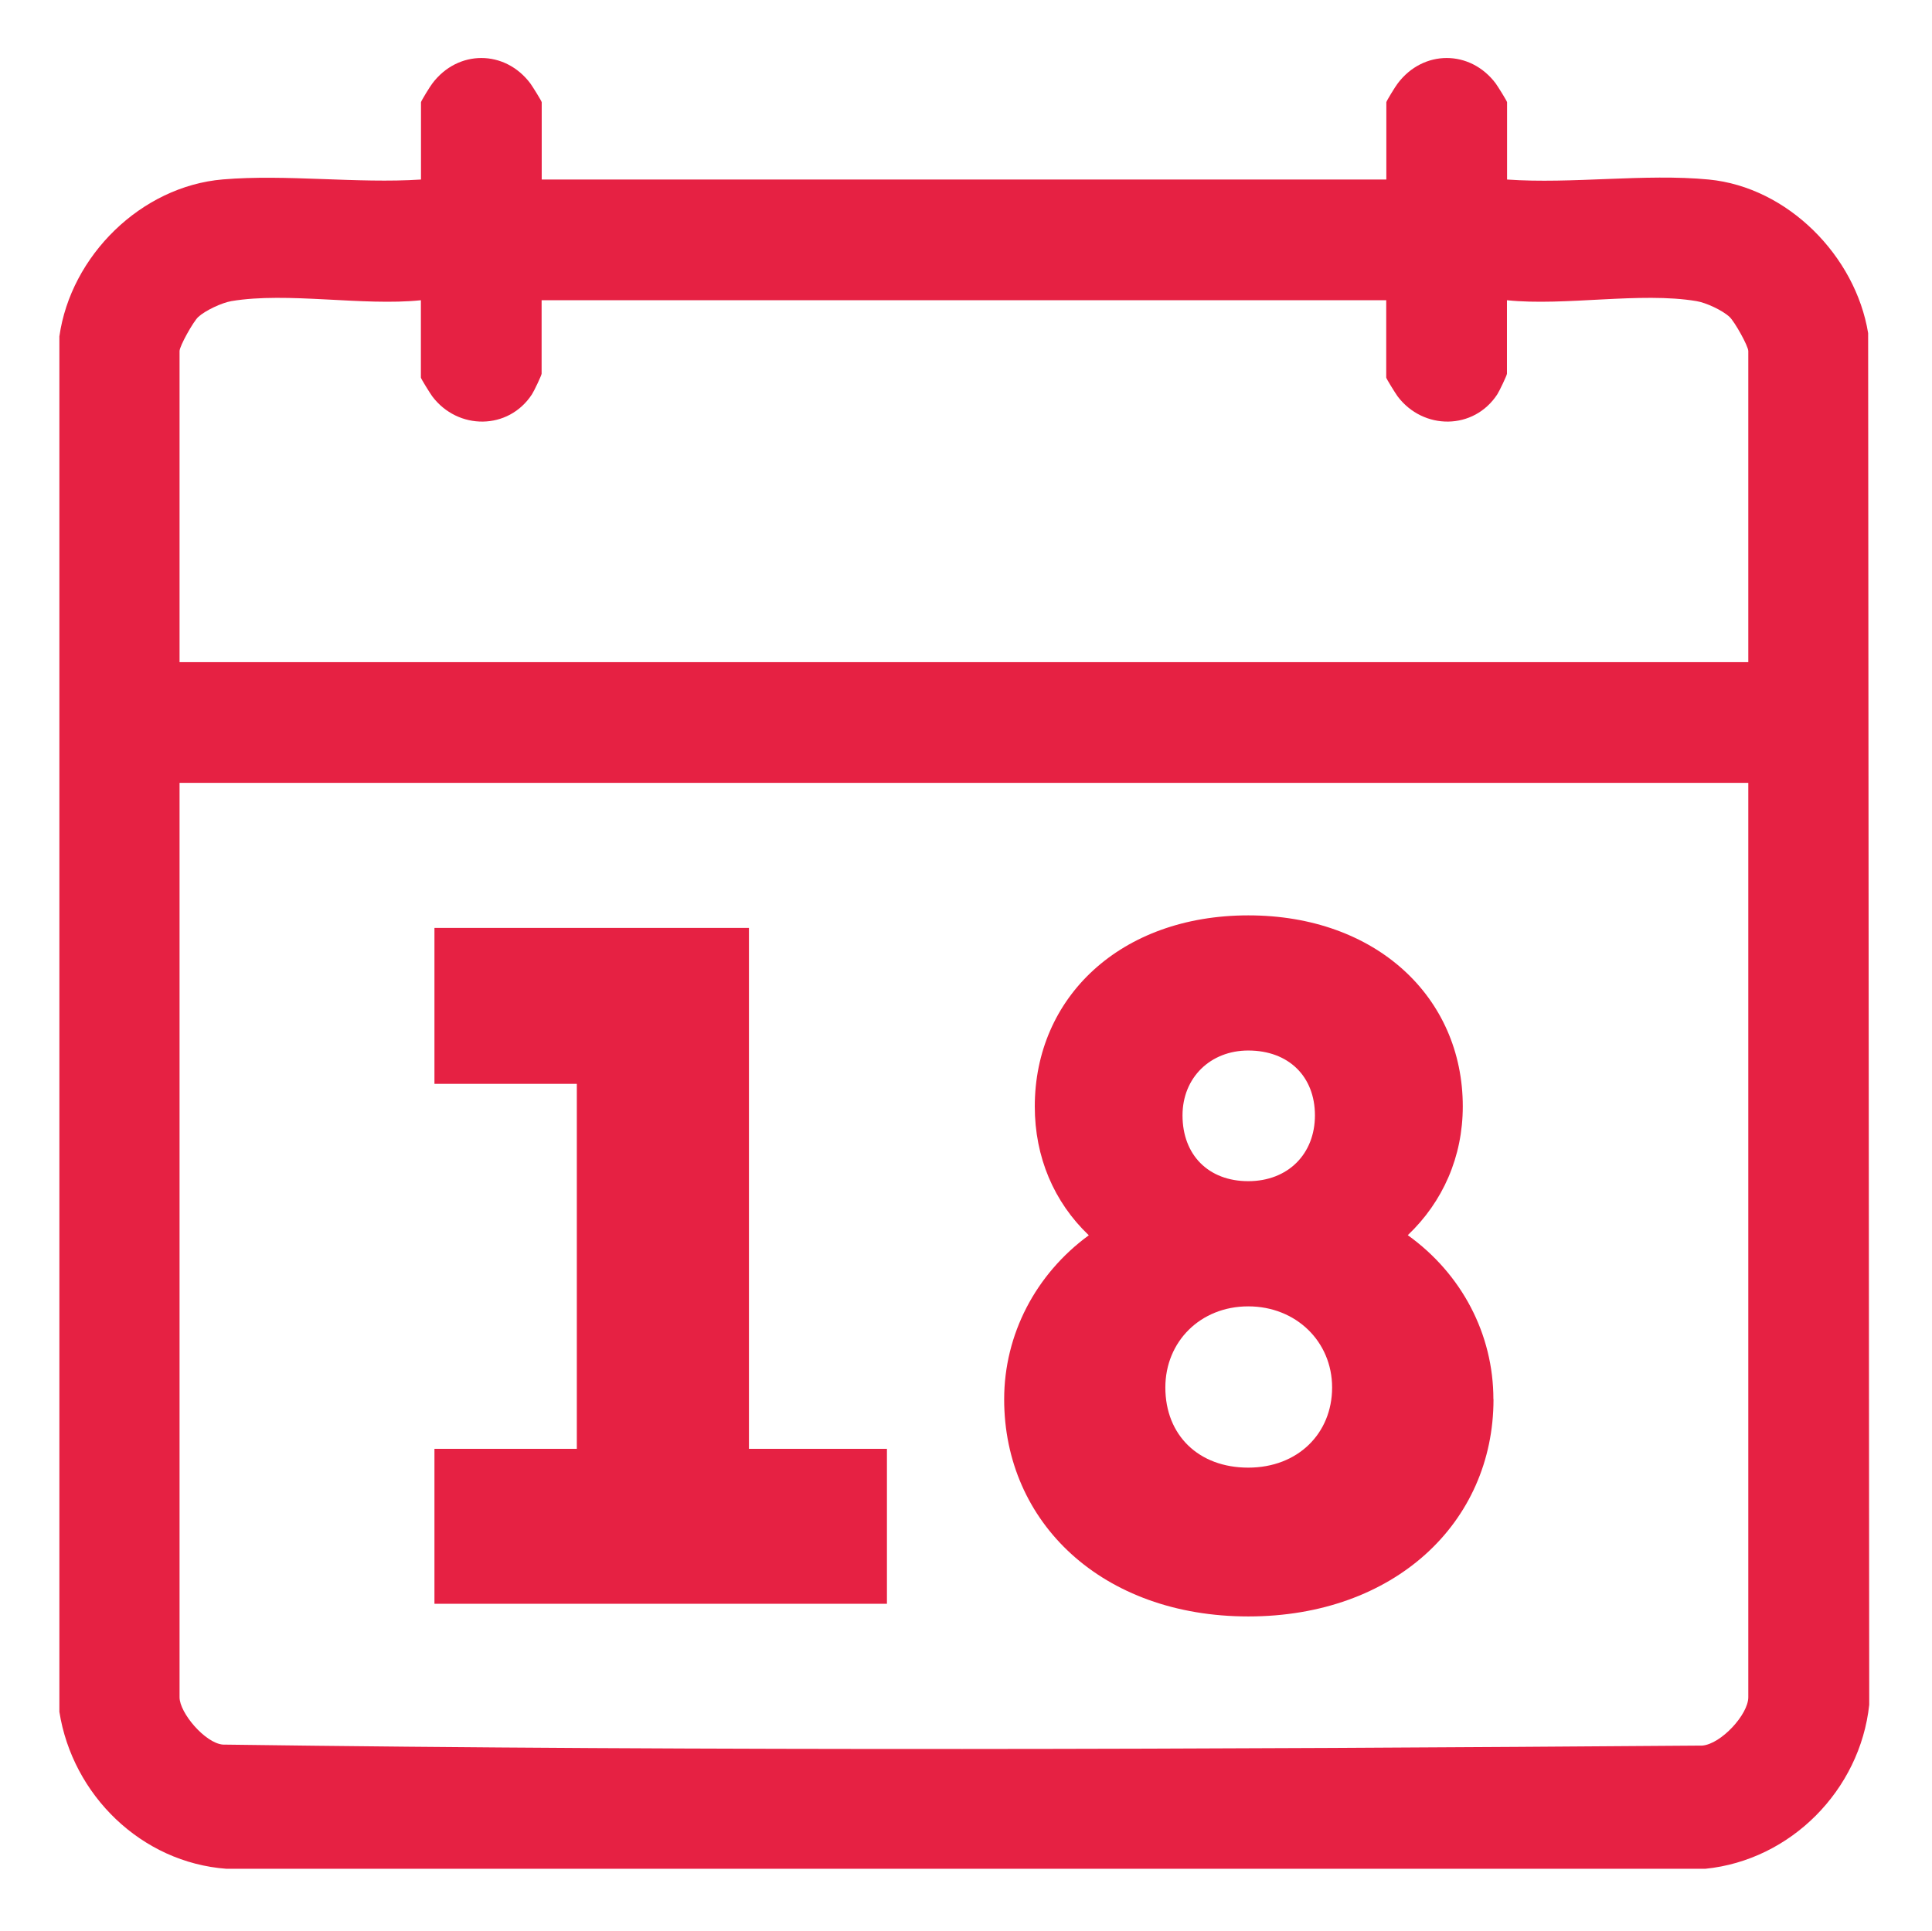
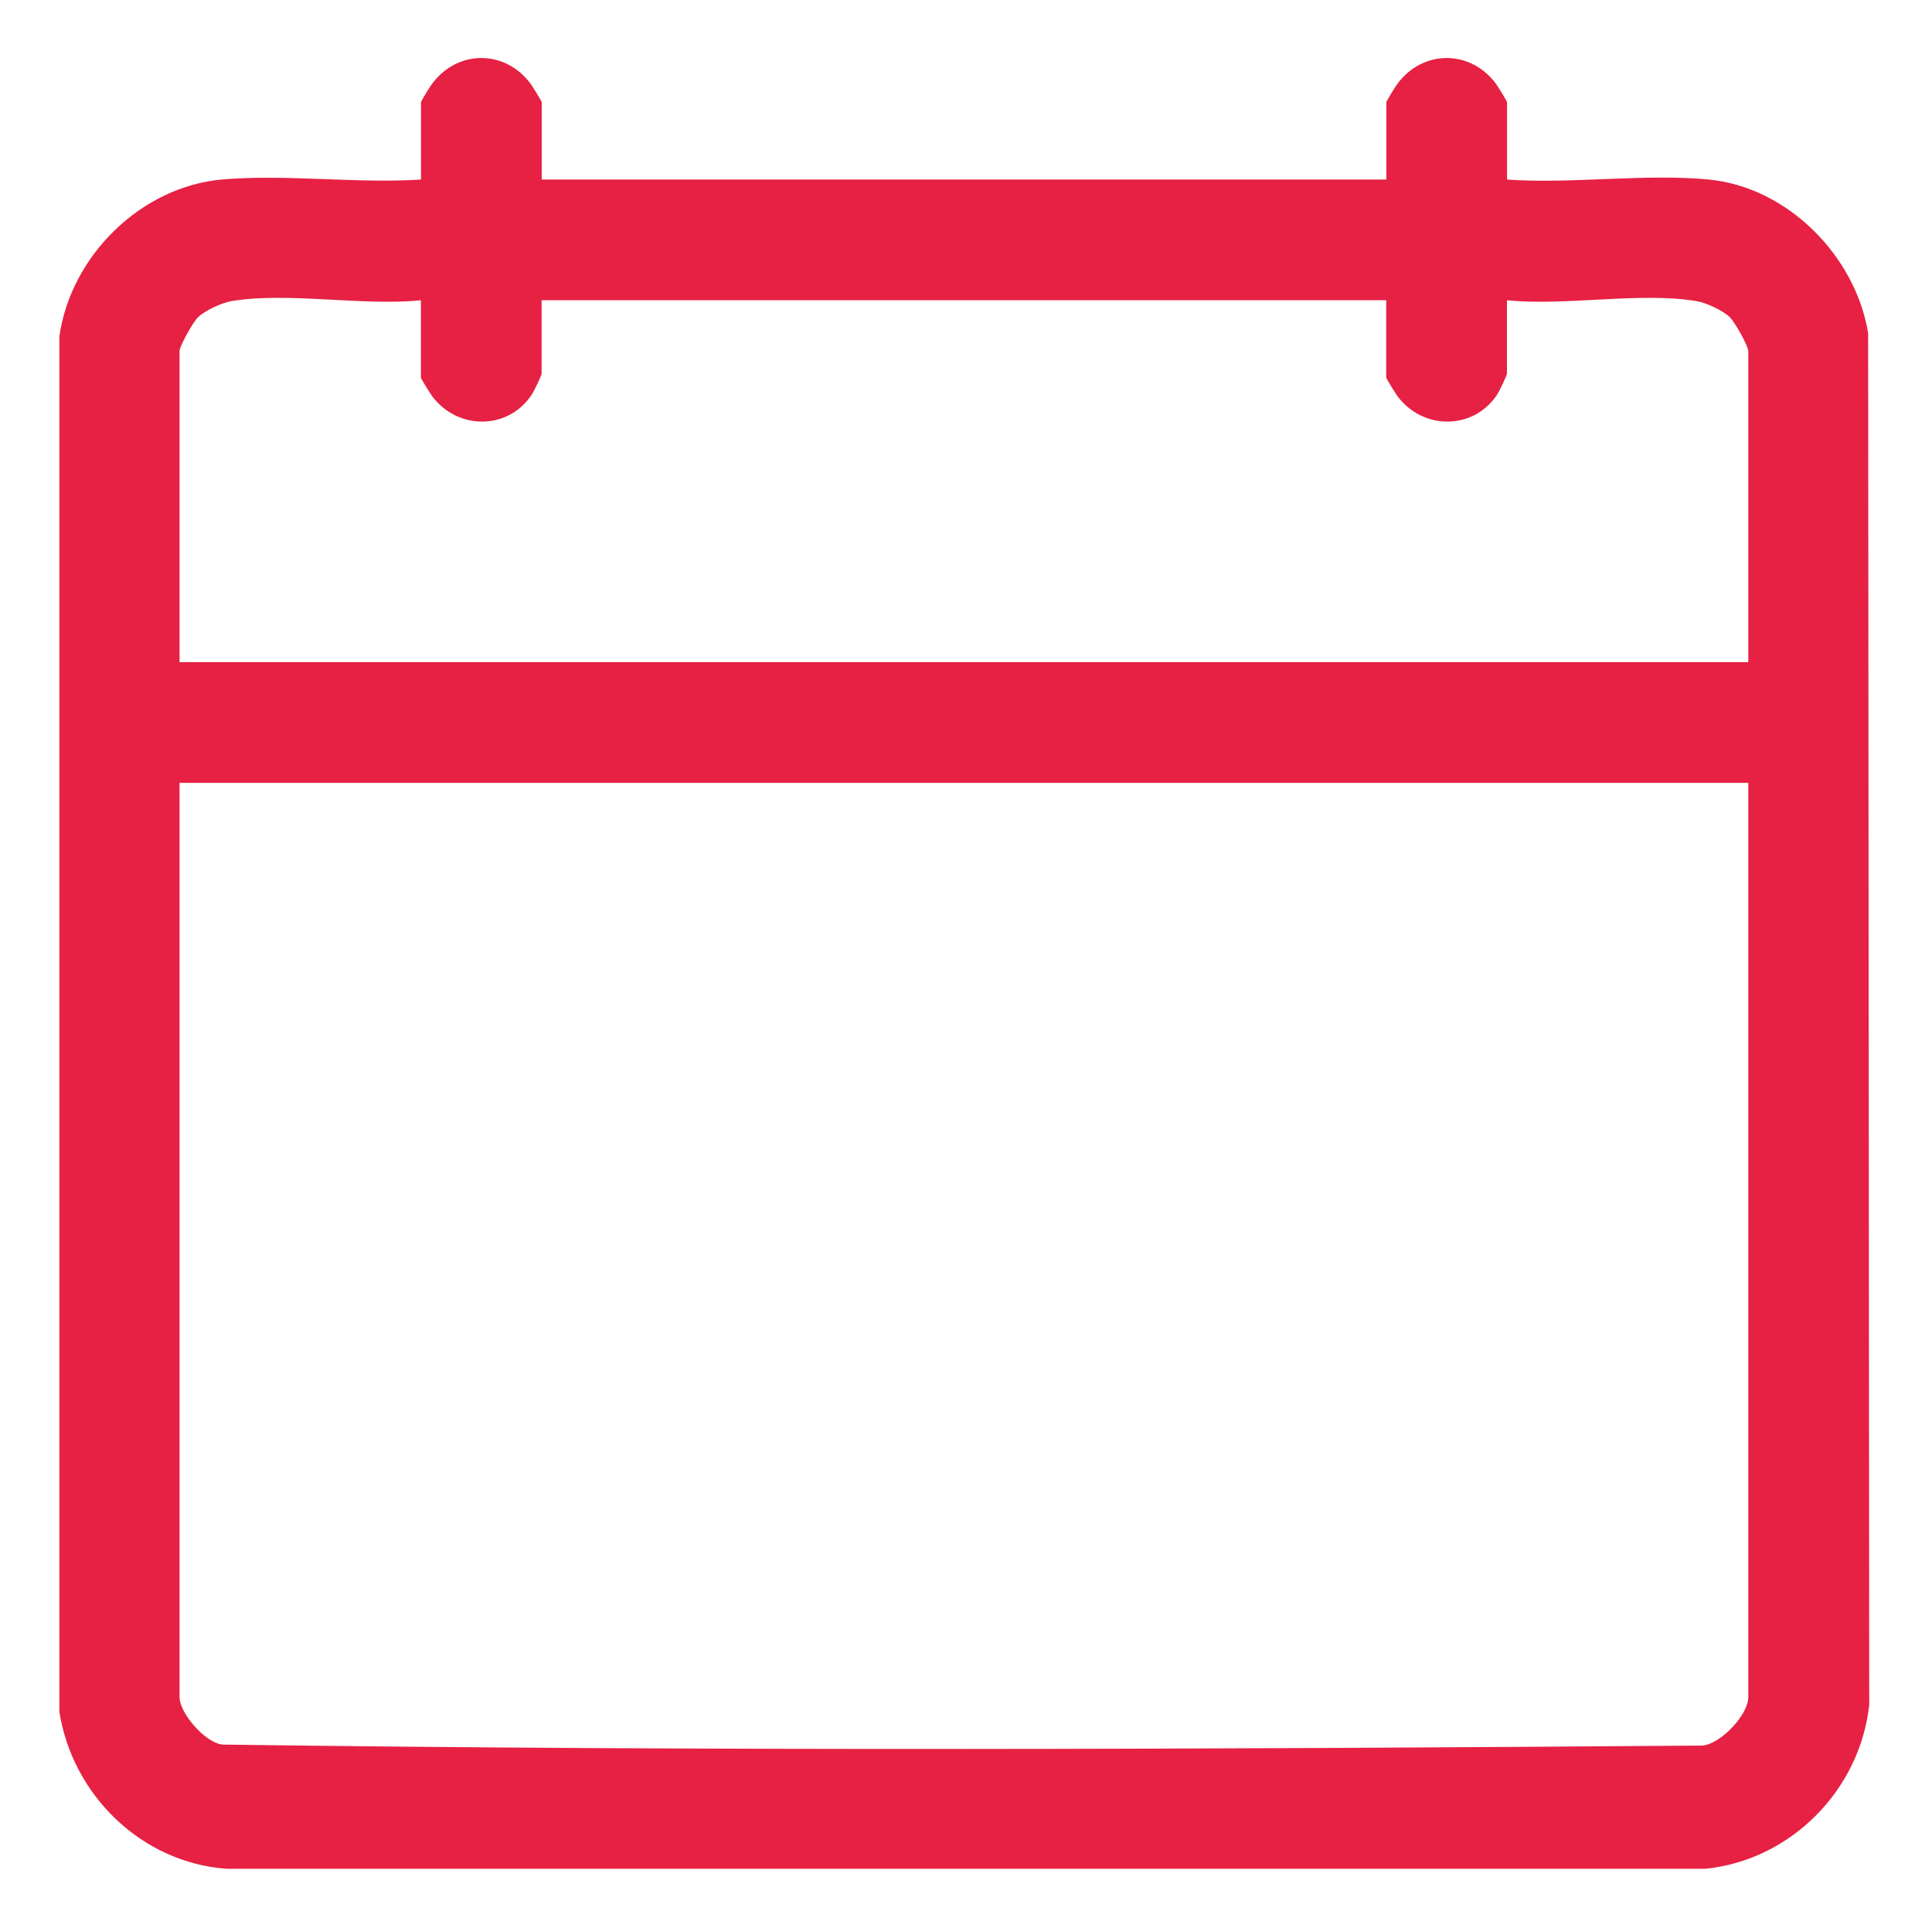
<svg xmlns="http://www.w3.org/2000/svg" id="Warstwa_1" data-name="Warstwa 1" viewBox="0 0 176.68 176.64">
  <defs>
    <style>
      .cls-1 {
        fill: none;
      }

      .cls-2 {
        fill: #e62143;
      }

      .cls-3 {
        clip-path: url(#clippath);
      }
    </style>
    <clipPath id="clippath">
-       <rect class="cls-1" x="39.73" y="83.71" width="96.84" height="64.12" />
-     </clipPath>
+       </clipPath>
  </defs>
  <path class="cls-2" d="M49.53,16.42h77.25v-7.07c0-.1.84-1.47,1.04-1.72,2.33-3.1,6.63-3.1,8.96,0,.19.26,1.04,1.62,1.04,1.72v7.07c5.93.42,12.6-.56,18.45,0,7.22.7,13.42,7,14.57,14.05l.1,125.45c-.84,7.8-7.18,14.22-15,15H20.72c-7.79-.57-14.09-6.74-15.29-14.36V30.77c1.04-7.37,7.47-13.73,14.95-14.36,5.79-.49,12.26.39,18.12.01v-7.07c0-.1.84-1.47,1.04-1.72,2.33-3.1,6.63-3.1,8.96,0,.19.26,1.04,1.62,1.04,1.72v7.07ZM38.49,27.46c-5.31.55-12.21-.78-17.33.08-.87.15-2.38.85-3.03,1.45-.46.43-1.71,2.66-1.71,3.12v28.45h143.46v-28.45c0-.46-1.25-2.69-1.71-3.12-.65-.61-2.16-1.31-3.03-1.45-5.12-.86-12.02.47-17.33-.08v6.72c0,.14-.7,1.61-.88,1.88-2.15,3.3-6.78,3.3-9.12.19-.19-.26-1.04-1.62-1.04-1.72v-7.07H49.53v6.72c0,.14-.7,1.61-.88,1.88-2.15,3.3-6.78,3.3-9.12.19-.19-.26-1.04-1.62-1.04-1.72v-7.07ZM159.88,71.6H16.42v83.63c0,1.43,2.33,4.18,3.95,4.33,45.02.61,90.26.43,135.31.09,1.72-.15,4.2-2.85,4.2-4.42v-83.63Z" />
  <g class="cls-3">
-     <path class="cls-2" d="M106.57,126.9c0-4.2,3.21-7.42,7.58-7.42s7.67,3.22,7.67,7.42-3.13,7.33-7.67,7.33-7.58-2.97-7.58-7.33M108.14,102.01c0-3.46,2.56-5.93,6.01-5.93,3.71,0,6.1,2.39,6.1,5.93s-2.47,6.02-6.1,6.02-6.01-2.39-6.01-6.02M136.57,127.97c0-5.94-2.89-11.46-7.83-15,3.21-3.05,5.03-7.17,5.03-11.78,0-9.97-7.91-17.47-19.61-17.47s-19.53,7.5-19.53,17.48c0,4.61,1.74,8.73,4.94,11.78-4.86,3.55-7.74,9.07-7.74,15,0,11.29,8.98,19.86,22.33,19.86s22.42-8.57,22.42-19.86M81.1,132.51h-12.61v-47.64h-28.76v14.26h13.02v33.38h-13.02v14.17h41.38v-14.18Z" />
-   </g>
+     </g>
</svg>